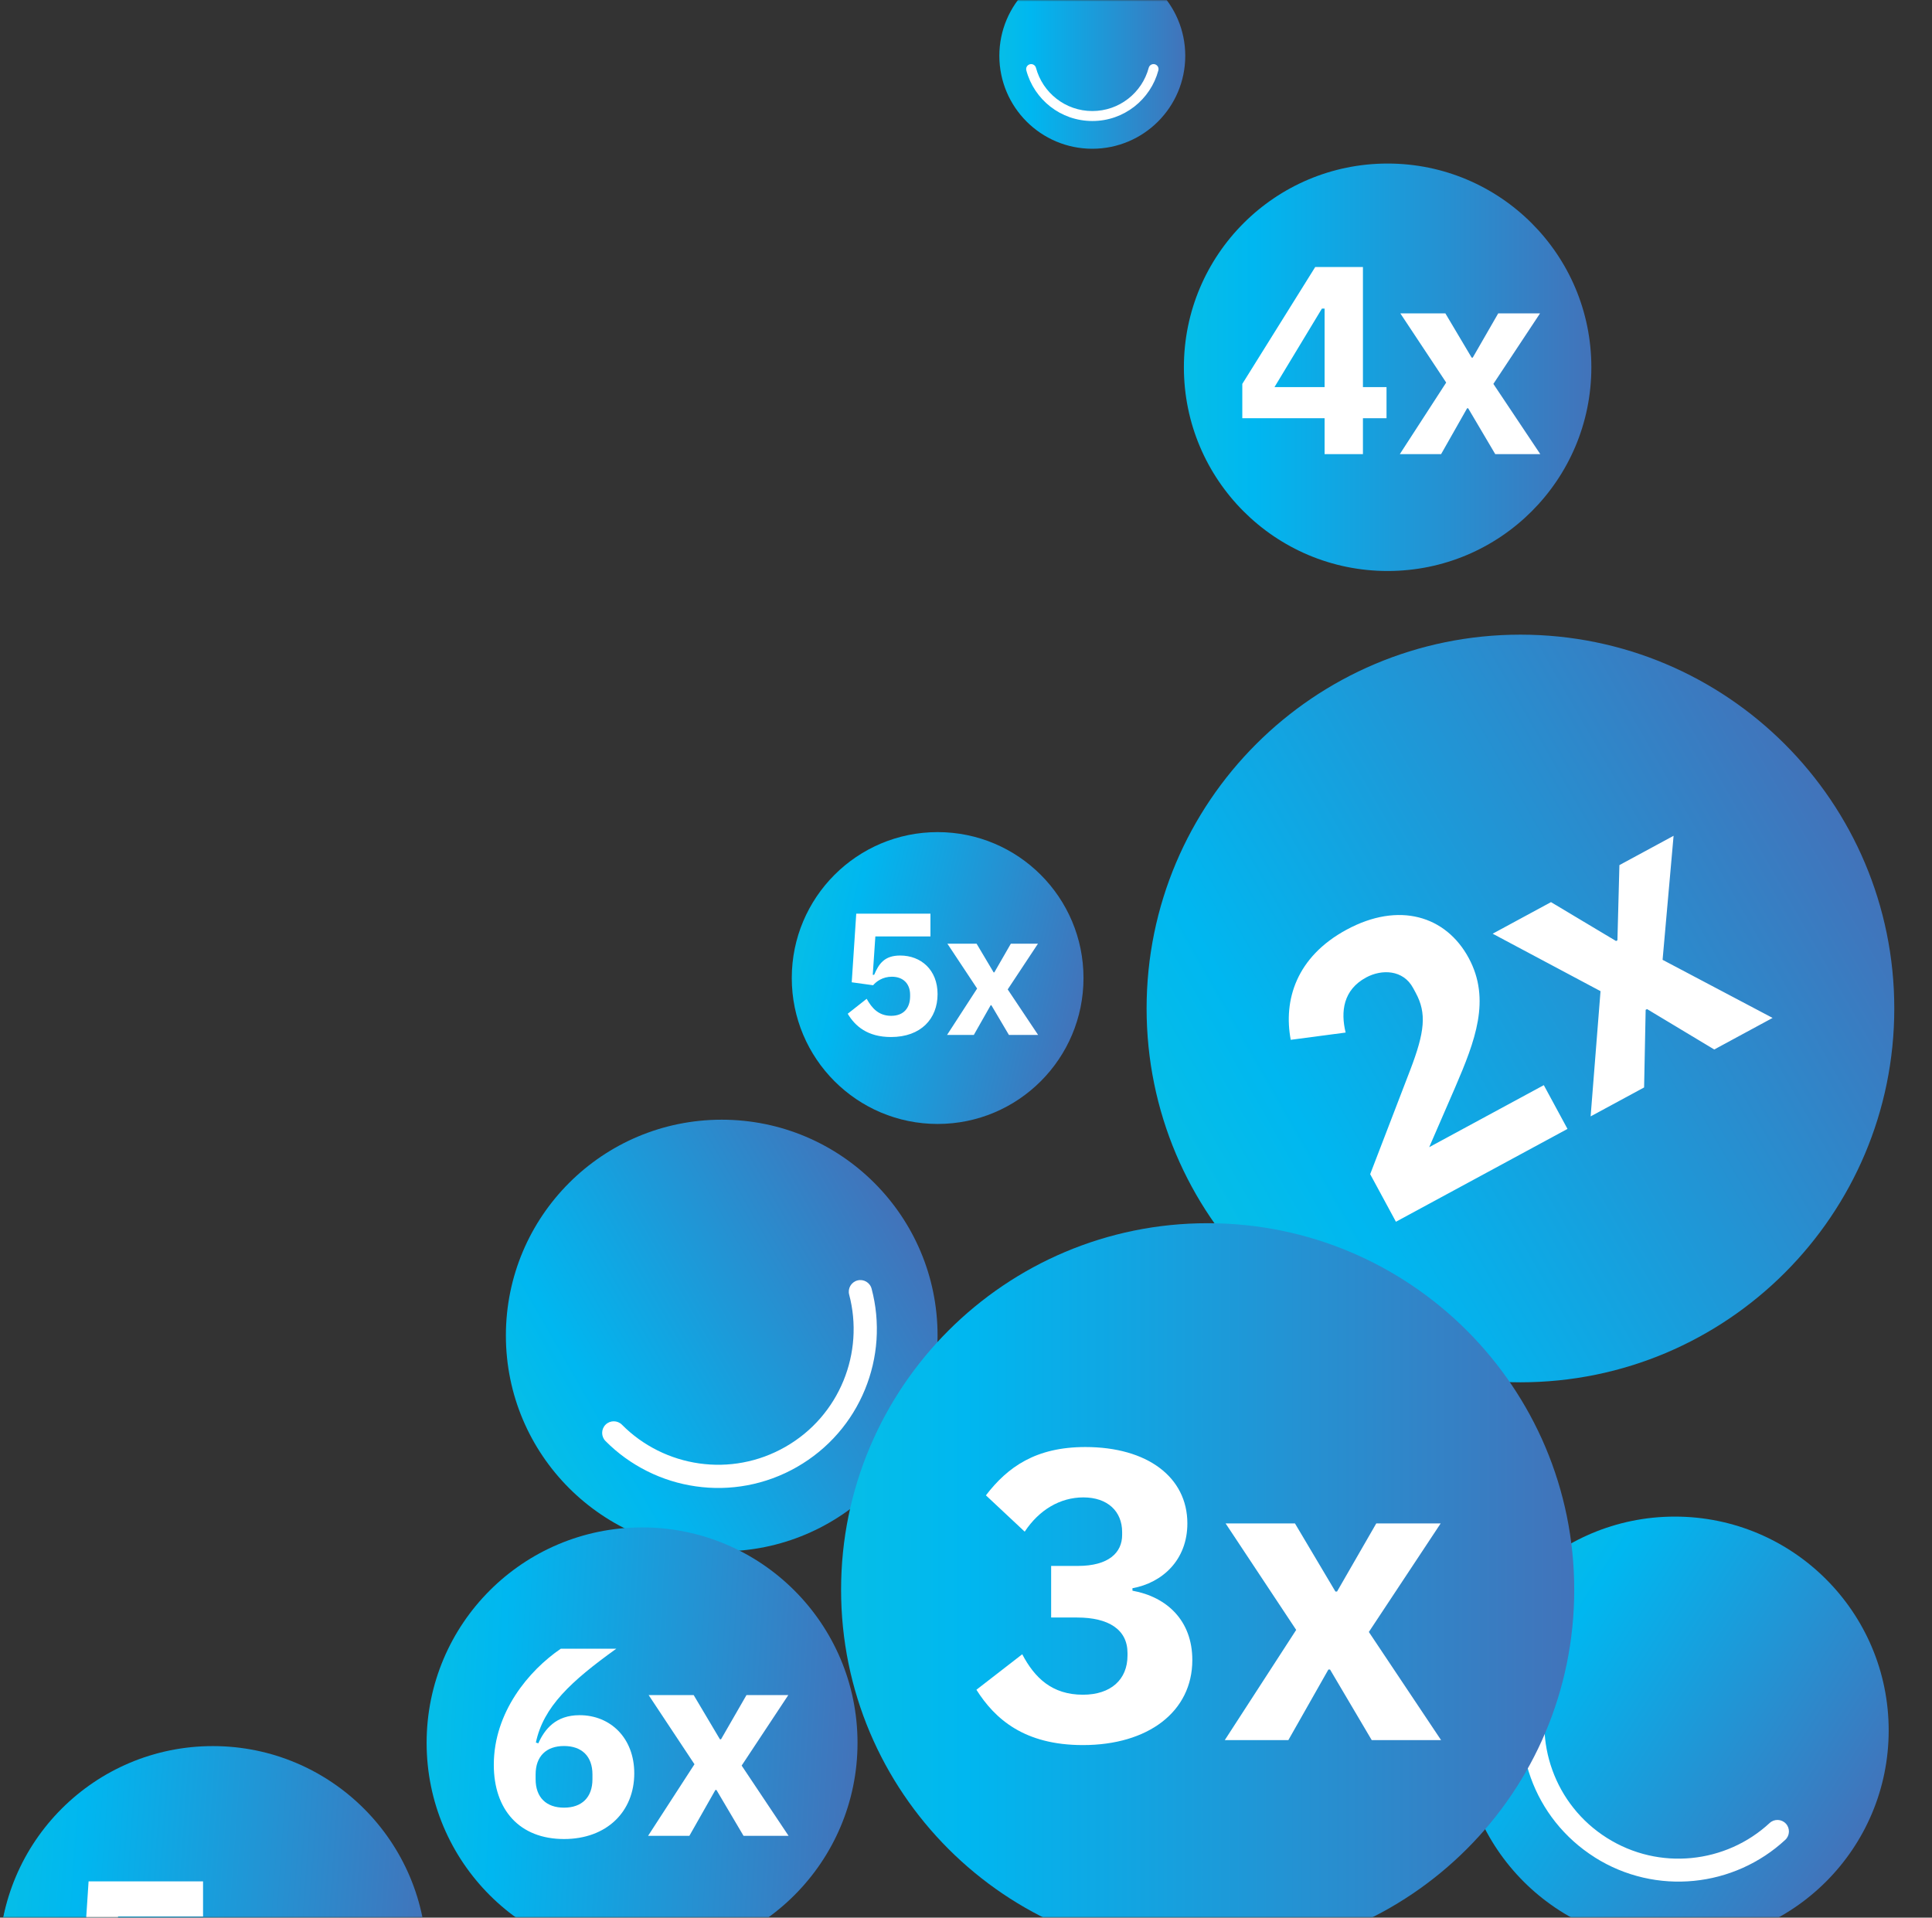
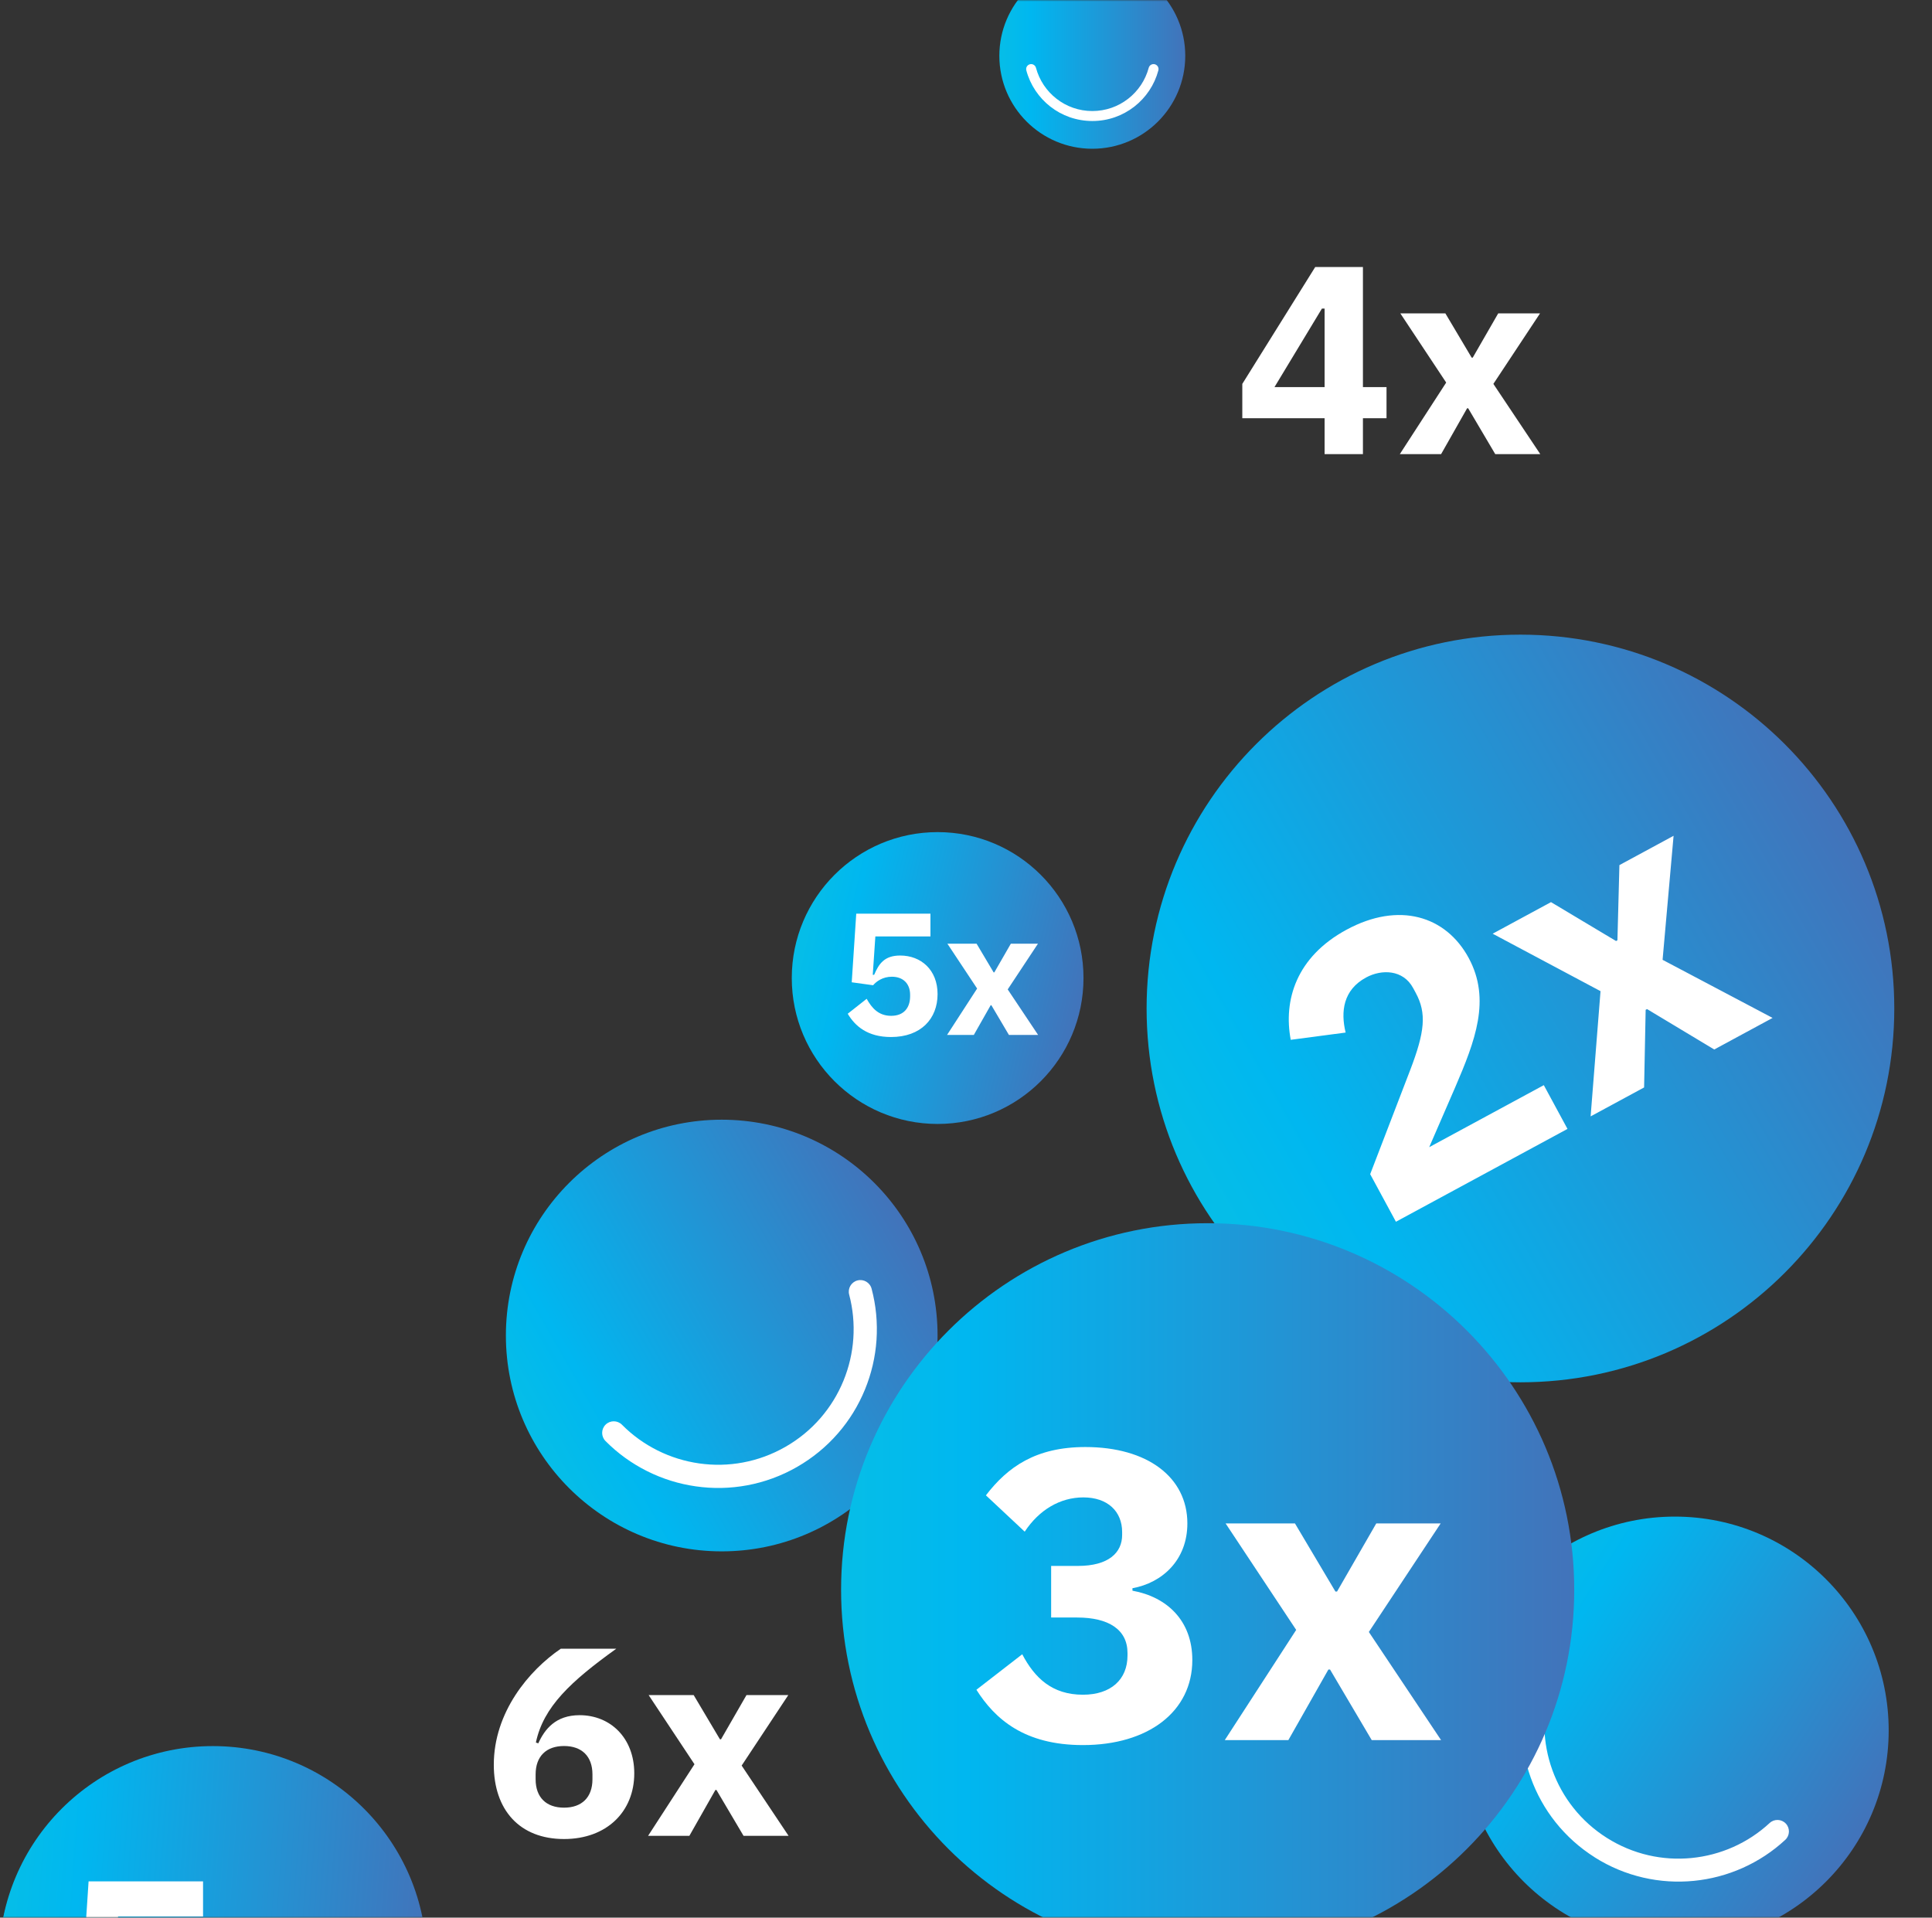
<svg xmlns="http://www.w3.org/2000/svg" width="676" height="671" viewBox="0 0 676 671" fill="none">
  <rect x="0" y="0" width="676" height="671" fill="#333333" stroke="none" />
  <mask id="mask0_6140_2673" style="mask-type:alpha" maskUnits="userSpaceOnUse" x="0" y="0" width="676" height="671">
    <rect width="676" height="671" fill="#D9D9D9" />
  </mask>
  <g mask="url(#mask0_6140_2673)">
    <path d="M74.272 761.912C115.58 761.912 149.066 728.426 149.066 687.117C149.066 645.809 115.58 612.322 74.272 612.322C32.964 612.322 -0.523 645.809 -0.523 687.117C-0.523 728.426 32.964 761.912 74.272 761.912Z" fill="url(#paint0_linear_6140_2673)" />
    <path d="M586.025 680.313C627.345 680.313 660.843 646.816 660.843 605.496C660.843 564.175 627.345 530.678 586.025 530.678C544.704 530.678 511.207 564.175 511.207 605.496C511.207 646.816 544.704 680.313 586.025 680.313Z" fill="url(#paint1_linear_6140_2673)" />
    <path d="M557.991 649.899C552.733 646.572 548.111 642.438 544.272 637.611C540.559 632.944 537.651 627.72 535.619 622.087C533.608 616.511 532.518 610.685 532.359 604.768C532.2 598.749 533.029 592.798 534.812 587.063C535.471 584.939 537.72 583.758 539.844 584.428C541.968 585.087 543.148 587.335 542.478 589.459C540.956 594.342 540.253 599.43 540.377 604.563C540.502 609.617 541.445 614.603 543.16 619.361C544.898 624.176 547.373 628.628 550.542 632.614C553.813 636.737 557.753 640.269 562.25 643.108C566.747 645.947 571.631 647.991 576.764 649.172C581.727 650.319 586.815 650.637 591.903 650.138C596.945 649.638 601.839 648.343 606.461 646.288C611.152 644.198 615.434 641.37 619.193 637.895C620.817 636.385 623.361 636.487 624.872 638.111C626.382 639.735 626.279 642.279 624.655 643.789C620.249 647.866 615.23 651.171 609.733 653.624C604.327 656.032 598.592 657.554 592.698 658.133C586.736 658.723 580.773 658.337 574.959 656.997C568.951 655.612 563.227 653.227 557.969 649.899H557.991Z" fill="white" />
    <path d="M74.474 760.616C115.795 760.616 149.292 727.119 149.292 685.798C149.292 644.478 115.795 610.98 74.474 610.98C33.153 610.98 -0.344 644.478 -0.344 685.798C-0.344 727.119 33.153 760.616 74.474 760.616Z" fill="url(#paint2_linear_6140_2673)" />
    <path d="M252.53 542.841C294.239 542.841 328.052 509.028 328.052 467.319C328.052 425.609 294.239 391.797 252.53 391.797C210.82 391.797 177.008 425.609 177.008 467.319C177.008 509.028 210.82 542.841 252.53 542.841Z" fill="url(#paint3_linear_6140_2673)" />
    <path d="M278.861 513.315C273.41 516.438 267.539 518.596 261.418 519.732C255.501 520.833 249.459 520.958 243.474 520.095C237.557 519.255 231.834 517.472 226.485 514.803C221.045 512.089 216.127 508.534 211.869 504.241C210.29 502.651 210.301 500.085 211.891 498.506C213.481 496.928 216.047 496.939 217.626 498.529C221.26 502.197 225.462 505.229 230.107 507.546C234.684 509.829 239.567 511.339 244.621 512.066C249.732 512.793 254.887 512.691 259.929 511.748C265.153 510.783 270.162 508.932 274.829 506.263C279.486 503.594 283.619 500.21 287.094 496.189C290.456 492.305 293.159 487.922 295.124 483.14C297.066 478.405 298.224 473.431 298.576 468.331C298.928 463.153 298.44 457.997 297.122 453.011C296.543 450.842 297.838 448.628 300.007 448.048C302.176 447.469 304.391 448.764 304.97 450.933C306.526 456.793 307.093 462.835 306.685 468.888C306.276 474.85 304.913 480.676 302.642 486.218C300.348 491.817 297.191 496.95 293.238 501.504C289.161 506.206 284.324 510.181 278.873 513.304L278.861 513.315Z" fill="white" />
    <path d="M328.075 393.285C356.262 393.285 379.113 370.425 379.113 342.226C379.113 314.026 356.262 291.166 328.075 291.166C299.888 291.166 277.039 314.026 277.039 342.226C277.039 370.425 299.888 393.285 328.075 393.285Z" fill="url(#paint4_linear_6140_2673)" />
-     <path d="M224.659 685.23C266.293 685.23 300.044 651.479 300.044 609.845C300.044 568.21 266.293 534.459 224.659 534.459C183.025 534.459 149.273 568.21 149.273 609.845C149.273 651.479 183.025 685.23 224.659 685.23Z" fill="url(#paint5_linear_6140_2673)" />
    <path d="M531.998 483.685C604.241 483.685 662.804 425.121 662.804 352.879C662.804 280.636 604.241 222.072 531.998 222.072C459.756 222.072 401.191 280.636 401.191 352.879C401.191 425.121 459.756 483.685 531.998 483.685Z" fill="url(#paint6_linear_6140_2673)" />
    <path d="M540.173 379.709L548.458 395.02L488.43 427.504L479.422 410.856L493.448 374.36C498.52 361.089 499.237 354.575 495.357 347.405L494.436 345.704C490.951 339.264 483.465 339.074 477.996 342.033C469.976 346.373 469.047 353.945 470.831 361.306L451.625 363.844C449.013 350.019 453.53 334.85 471.149 325.315C489.498 315.386 505.922 320.48 513.879 335.183C521.769 349.765 516.119 364.29 509.163 380.466L500.073 401.409L540.173 379.709ZM575.265 380.513L556.552 390.639L560.017 346.819L522.273 326.713L542.687 315.666L565.445 329.272L565.932 329.008L566.625 302.712L585.582 292.454L581.732 335.854L620.226 356.183L599.811 367.23L576.294 353.092L575.808 353.356L575.265 380.513Z" fill="white" />
    <path d="M422.556 684.54C493.393 684.54 550.818 627.115 550.818 556.278C550.818 485.441 493.393 428.016 422.556 428.016C351.718 428.016 294.293 485.441 294.293 556.278C294.293 627.115 351.718 684.54 422.556 684.54Z" fill="url(#paint7_linear_6140_2673)" />
    <path d="M367.788 547.937H377.177C387.866 547.937 392.632 543.314 392.632 537.103V536.092C392.632 528.87 387.577 523.959 379.055 523.959C370.966 523.959 363.599 528.292 358.543 535.948L344.965 523.236C352.621 513.27 362.443 506.336 379.777 506.336C401.444 506.336 415.455 516.881 415.455 533.059C415.455 545.914 406.644 553.859 396.244 555.737V556.603C408.233 558.77 417.188 567.003 417.188 580.87C417.188 598.926 401.733 610.626 378.91 610.626C358.399 610.626 348.143 601.526 341.643 591.27L357.677 578.848C362.01 587.081 368.077 593.004 378.91 593.004C388.732 593.004 394.51 587.659 394.51 579.281V578.415C394.51 570.181 387.866 565.992 376.888 565.992H367.788V547.937ZM450.788 608.893H428.543L453.532 570.326L428.832 533.059H453.099L467.254 556.892H467.832L481.555 533.059H504.088L478.955 571.048L504.232 608.893H479.966L465.377 584.192H464.799L450.788 608.893Z" fill="white" />
-     <path d="M485.525 199.798C524.895 199.798 556.81 167.883 556.81 128.512C556.81 89.142 524.895 57.227 485.525 57.227C446.155 57.227 414.238 89.142 414.238 128.512C414.238 167.883 446.155 199.798 485.525 199.798Z" fill="url(#paint8_linear_6140_2673)" />
    <path d="M382.193 52.051C400.156 52.051 414.719 37.489 414.719 19.526C414.719 1.562 400.156 -13 382.193 -13C364.23 -13 349.668 1.562 349.668 19.526C349.668 37.489 364.23 52.051 382.193 52.051Z" fill="url(#paint9_linear_6140_2673)" />
    <path d="M382.195 42.341C379.492 42.341 376.834 41.887 374.302 41.012C371.86 40.16 369.578 38.911 367.522 37.31C365.489 35.731 363.741 33.835 362.31 31.7C360.856 29.519 359.777 27.146 359.107 24.625C358.857 23.693 359.413 22.739 360.344 22.489C361.276 22.24 362.231 22.796 362.48 23.727C363.06 25.874 363.979 27.907 365.216 29.769C366.443 31.598 367.943 33.21 369.68 34.562C371.429 35.924 373.382 36.992 375.472 37.719C377.63 38.48 379.901 38.854 382.206 38.854C384.511 38.854 386.783 38.468 388.941 37.719C391.031 36.992 392.972 35.924 394.733 34.562C396.47 33.21 397.969 31.598 399.196 29.769C400.433 27.907 401.353 25.885 401.933 23.727C402.183 22.796 403.136 22.24 404.068 22.489C404.999 22.739 405.556 23.693 405.306 24.625C404.636 27.146 403.557 29.531 402.103 31.7C400.673 33.835 398.924 35.731 396.891 37.31C394.835 38.911 392.552 40.149 390.11 41.012C387.578 41.898 384.921 42.341 382.218 42.341H382.195Z" fill="white" />
-     <path d="M71.047 658.32V670.607H41.314L39.907 691.336H40.657C43.284 685.146 46.379 680.925 54.727 680.925C65.888 680.925 74.892 688.616 74.892 701.747C74.892 715.066 65.888 724.915 49.755 724.915C37.093 724.915 30.34 719.006 26.401 712.346L36.624 704.28C39.438 709.345 43.096 713.472 49.849 713.472C56.602 713.472 60.073 709.251 60.073 702.873V702.122C60.073 696.12 56.321 692.368 50.224 692.368C45.16 692.368 41.783 694.994 40.094 696.964L28.558 695.369L30.996 658.32H71.047ZM94.459 723.789H80.014L96.241 698.746L80.202 674.547H95.96L105.151 690.023H105.527L114.437 674.547H129.069L112.749 699.215L129.163 723.789H113.405L103.932 707.75H103.557L94.459 723.789Z" fill="white" />
+     <path d="M71.047 658.32V670.607H41.314L39.907 691.336H40.657C43.284 685.146 46.379 680.925 54.727 680.925C65.888 680.925 74.892 688.616 74.892 701.747C74.892 715.066 65.888 724.915 49.755 724.915C37.093 724.915 30.34 719.006 26.401 712.346L36.624 704.28C39.438 709.345 43.096 713.472 49.849 713.472C56.602 713.472 60.073 709.251 60.073 702.873V702.122C60.073 696.12 56.321 692.368 50.224 692.368C45.16 692.368 41.783 694.994 40.094 696.964L28.558 695.369L30.996 658.32H71.047ZM94.459 723.789H80.014L96.241 698.746H95.96L105.151 690.023H105.527L114.437 674.547H129.069L112.749 699.215L129.163 723.789H113.405L103.932 707.75H103.557L94.459 723.789Z" fill="white" />
    <path d="M325.56 319.698V327.663H306.285L305.373 341.101H305.859C307.562 337.088 309.568 334.351 314.98 334.351C322.216 334.351 328.053 339.337 328.053 347.85C328.053 356.484 322.216 362.868 311.757 362.868C303.549 362.868 299.171 359.038 296.617 354.721L303.245 349.492C305.069 352.775 307.44 355.45 311.818 355.45C316.196 355.45 318.446 352.714 318.446 348.579V348.093C318.446 344.202 316.014 341.769 312.061 341.769C308.778 341.769 306.589 343.472 305.495 344.749L298.016 343.715L299.597 319.698H325.56ZM340.737 362.139H331.373L341.892 345.904L331.495 330.217H341.71L347.669 340.249H347.912L353.688 330.217H363.174L352.594 346.208L363.234 362.139H353.019L346.878 351.741H346.635L340.737 362.139Z" fill="white" />
    <path d="M197.353 643.499C181.784 643.499 172.779 633.275 172.779 617.517C172.779 599.134 185.066 584.502 196.228 576.904H215.643C199.698 588.347 190.131 597.258 187.505 609.732L188.349 610.014C190.6 605.043 194.446 600.165 202.794 600.165C213.58 600.165 221.928 608.138 221.928 620.519C221.928 633.932 212.267 643.499 197.353 643.499ZM197.353 632.525C203.544 632.525 207.296 628.96 207.296 622.582V620.894C207.296 614.516 203.544 610.952 197.353 610.952C191.163 610.952 187.411 614.516 187.411 620.894V622.582C187.411 628.96 191.163 632.525 197.353 632.525ZM241.213 642.373H226.768L242.995 617.33L226.956 593.131H242.714L251.905 608.607H252.281L261.191 593.131H275.823L259.503 617.799L275.917 642.373H260.159L250.686 626.334H250.311L241.213 642.373Z" fill="white" />
    <path d="M476.885 158.906H463.472V146.338H434.677V134.332L460.189 93.438H476.885V135.458H485.139V146.338H476.885V158.906ZM462.534 107.976L445.933 135.458H463.472V107.976H462.534ZM504.236 158.906H489.792L506.018 133.863L489.979 109.664H505.737L514.929 125.14H515.304L524.215 109.664H538.847L522.526 134.332L538.94 158.906H523.183L513.71 142.867H513.334L504.236 158.906Z" fill="white" />
  </g>
  <defs>
    <linearGradient id="paint0_linear_6140_2673" x1="-0.523" y1="687.106" x2="149.066" y2="687.106" gradientUnits="userSpaceOnUse">
      <stop stop-color="#39C3F1" />
      <stop offset="0.24" stop-color="#39BFEE" />
      <stop offset="0.46" stop-color="#3AB4E5" />
      <stop offset="0.67" stop-color="#3CA1D7" />
      <stop offset="0.88" stop-color="#3F86C4" />
      <stop offset="1" stop-color="#4274B6" />
    </linearGradient>
    <linearGradient id="paint1_linear_6140_2673" x1="649.231" y1="645.297" x2="522.703" y2="565.433" gradientUnits="userSpaceOnUse">
      <stop stop-color="#4273BA" />
      <stop offset="0.83" stop-color="#00B7F0" />
      <stop offset="0.98" stop-color="#05BDE8" />
    </linearGradient>
    <linearGradient id="paint2_linear_6140_2673" x1="149.263" y1="691.45" x2="0.013" y2="680.726" gradientUnits="userSpaceOnUse">
      <stop stop-color="#4273BA" />
      <stop offset="0.83" stop-color="#00B7F0" />
      <stop offset="0.98" stop-color="#05BDE8" />
    </linearGradient>
    <linearGradient id="paint3_linear_6140_2673" x1="318.04" y1="429.917" x2="186.956" y2="504.959" gradientUnits="userSpaceOnUse">
      <stop stop-color="#4273BA" />
      <stop offset="0.83" stop-color="#00B7F0" />
      <stop offset="0.98" stop-color="#05BDE8" />
    </linearGradient>
    <linearGradient id="paint4_linear_6140_2673" x1="377.956" y1="353.979" x2="278.517" y2="330.986" gradientUnits="userSpaceOnUse">
      <stop stop-color="#4273BA" />
      <stop offset="0.83" stop-color="#00B7F0" />
      <stop offset="0.98" stop-color="#05BDE8" />
    </linearGradient>
    <linearGradient id="paint5_linear_6140_2673" x1="299.621" y1="613.527" x2="149.088" y2="605.059" gradientUnits="userSpaceOnUse">
      <stop stop-color="#4273BA" />
      <stop offset="0.83" stop-color="#00B7F0" />
      <stop offset="0.98" stop-color="#05BDE8" />
    </linearGradient>
    <linearGradient id="paint6_linear_6140_2673" x1="645.481" y1="287.798" x2="418.236" y2="417.417" gradientUnits="userSpaceOnUse">
      <stop stop-color="#4273BA" />
      <stop offset="0.83" stop-color="#00B7F0" />
      <stop offset="0.98" stop-color="#05BDE8" />
    </linearGradient>
    <linearGradient id="paint7_linear_6140_2673" x1="550.818" y1="556.278" x2="294.293" y2="556.278" gradientUnits="userSpaceOnUse">
      <stop stop-color="#4273BA" />
      <stop offset="0.83" stop-color="#00B7F0" />
      <stop offset="0.98" stop-color="#05BDE8" />
    </linearGradient>
    <linearGradient id="paint8_linear_6140_2673" x1="556.821" y1="128.512" x2="414.238" y2="128.512" gradientUnits="userSpaceOnUse">
      <stop stop-color="#4273BA" />
      <stop offset="0.83" stop-color="#00B7F0" />
      <stop offset="0.98" stop-color="#05BDE8" />
    </linearGradient>
    <linearGradient id="paint9_linear_6140_2673" x1="414.708" y1="19.526" x2="349.668" y2="19.526" gradientUnits="userSpaceOnUse">
      <stop stop-color="#4273BA" />
      <stop offset="0.83" stop-color="#00B7F0" />
      <stop offset="0.98" stop-color="#05BDE8" />
    </linearGradient>
  </defs>
</svg>